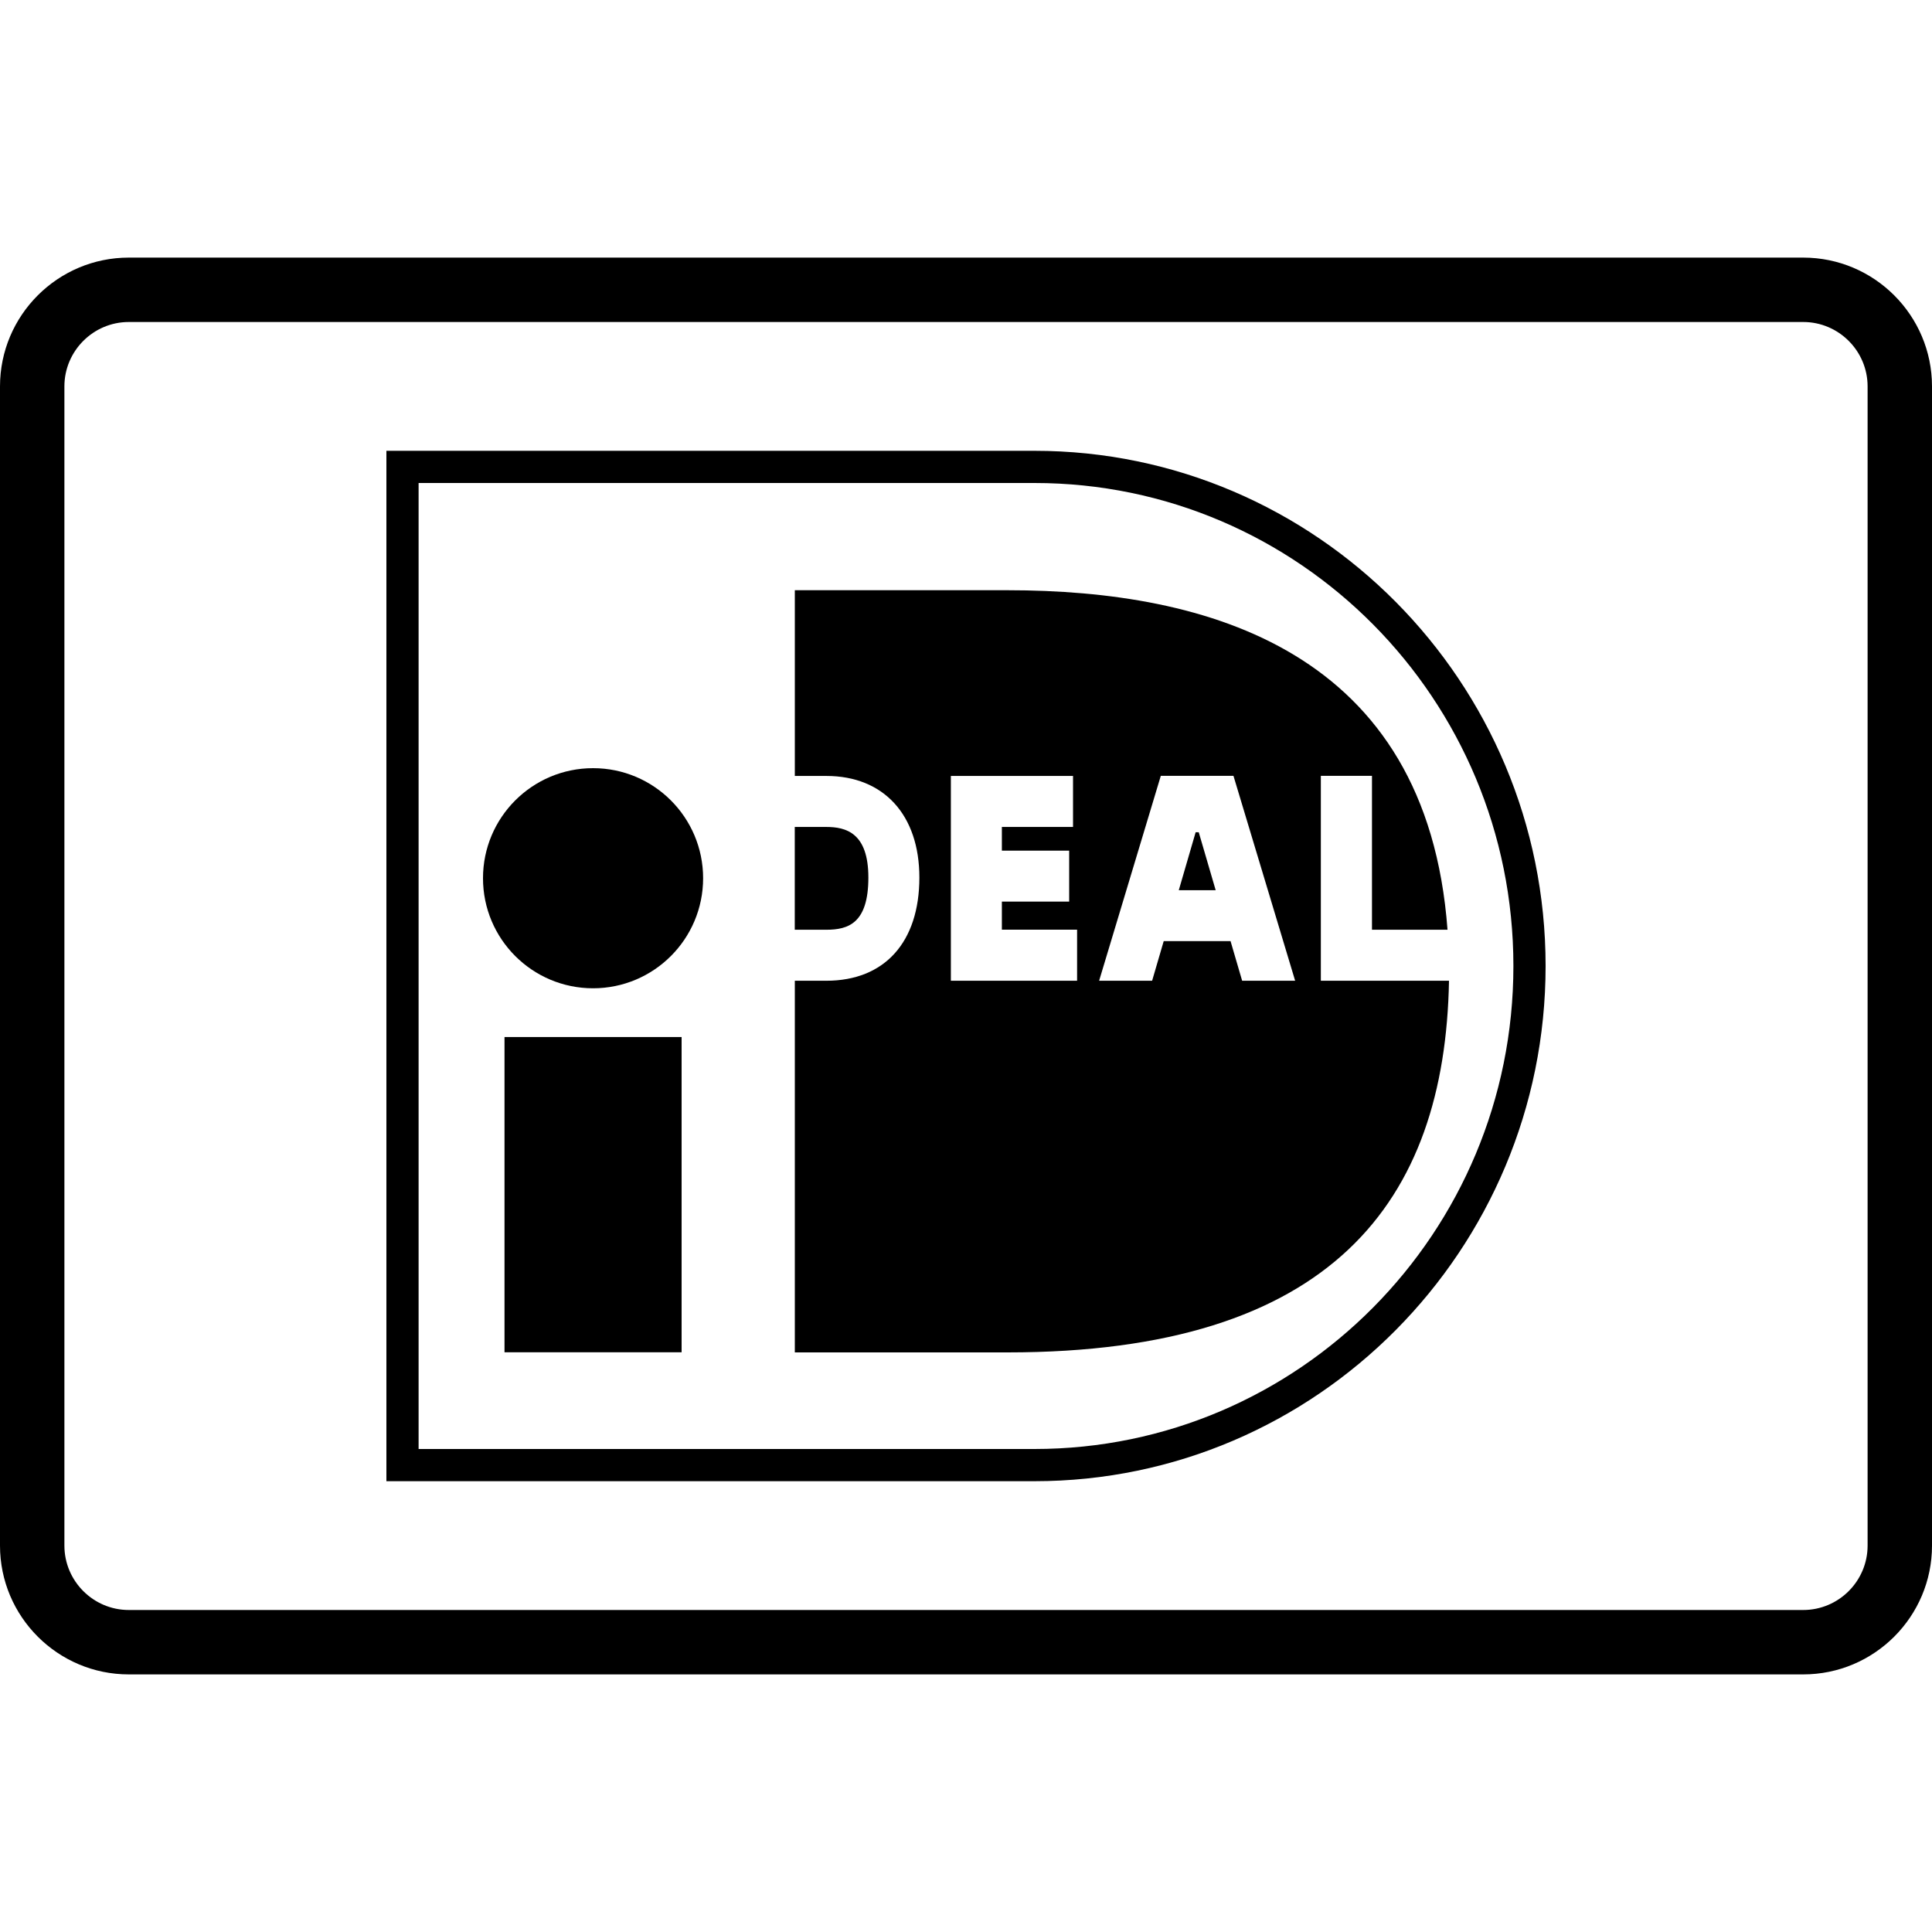
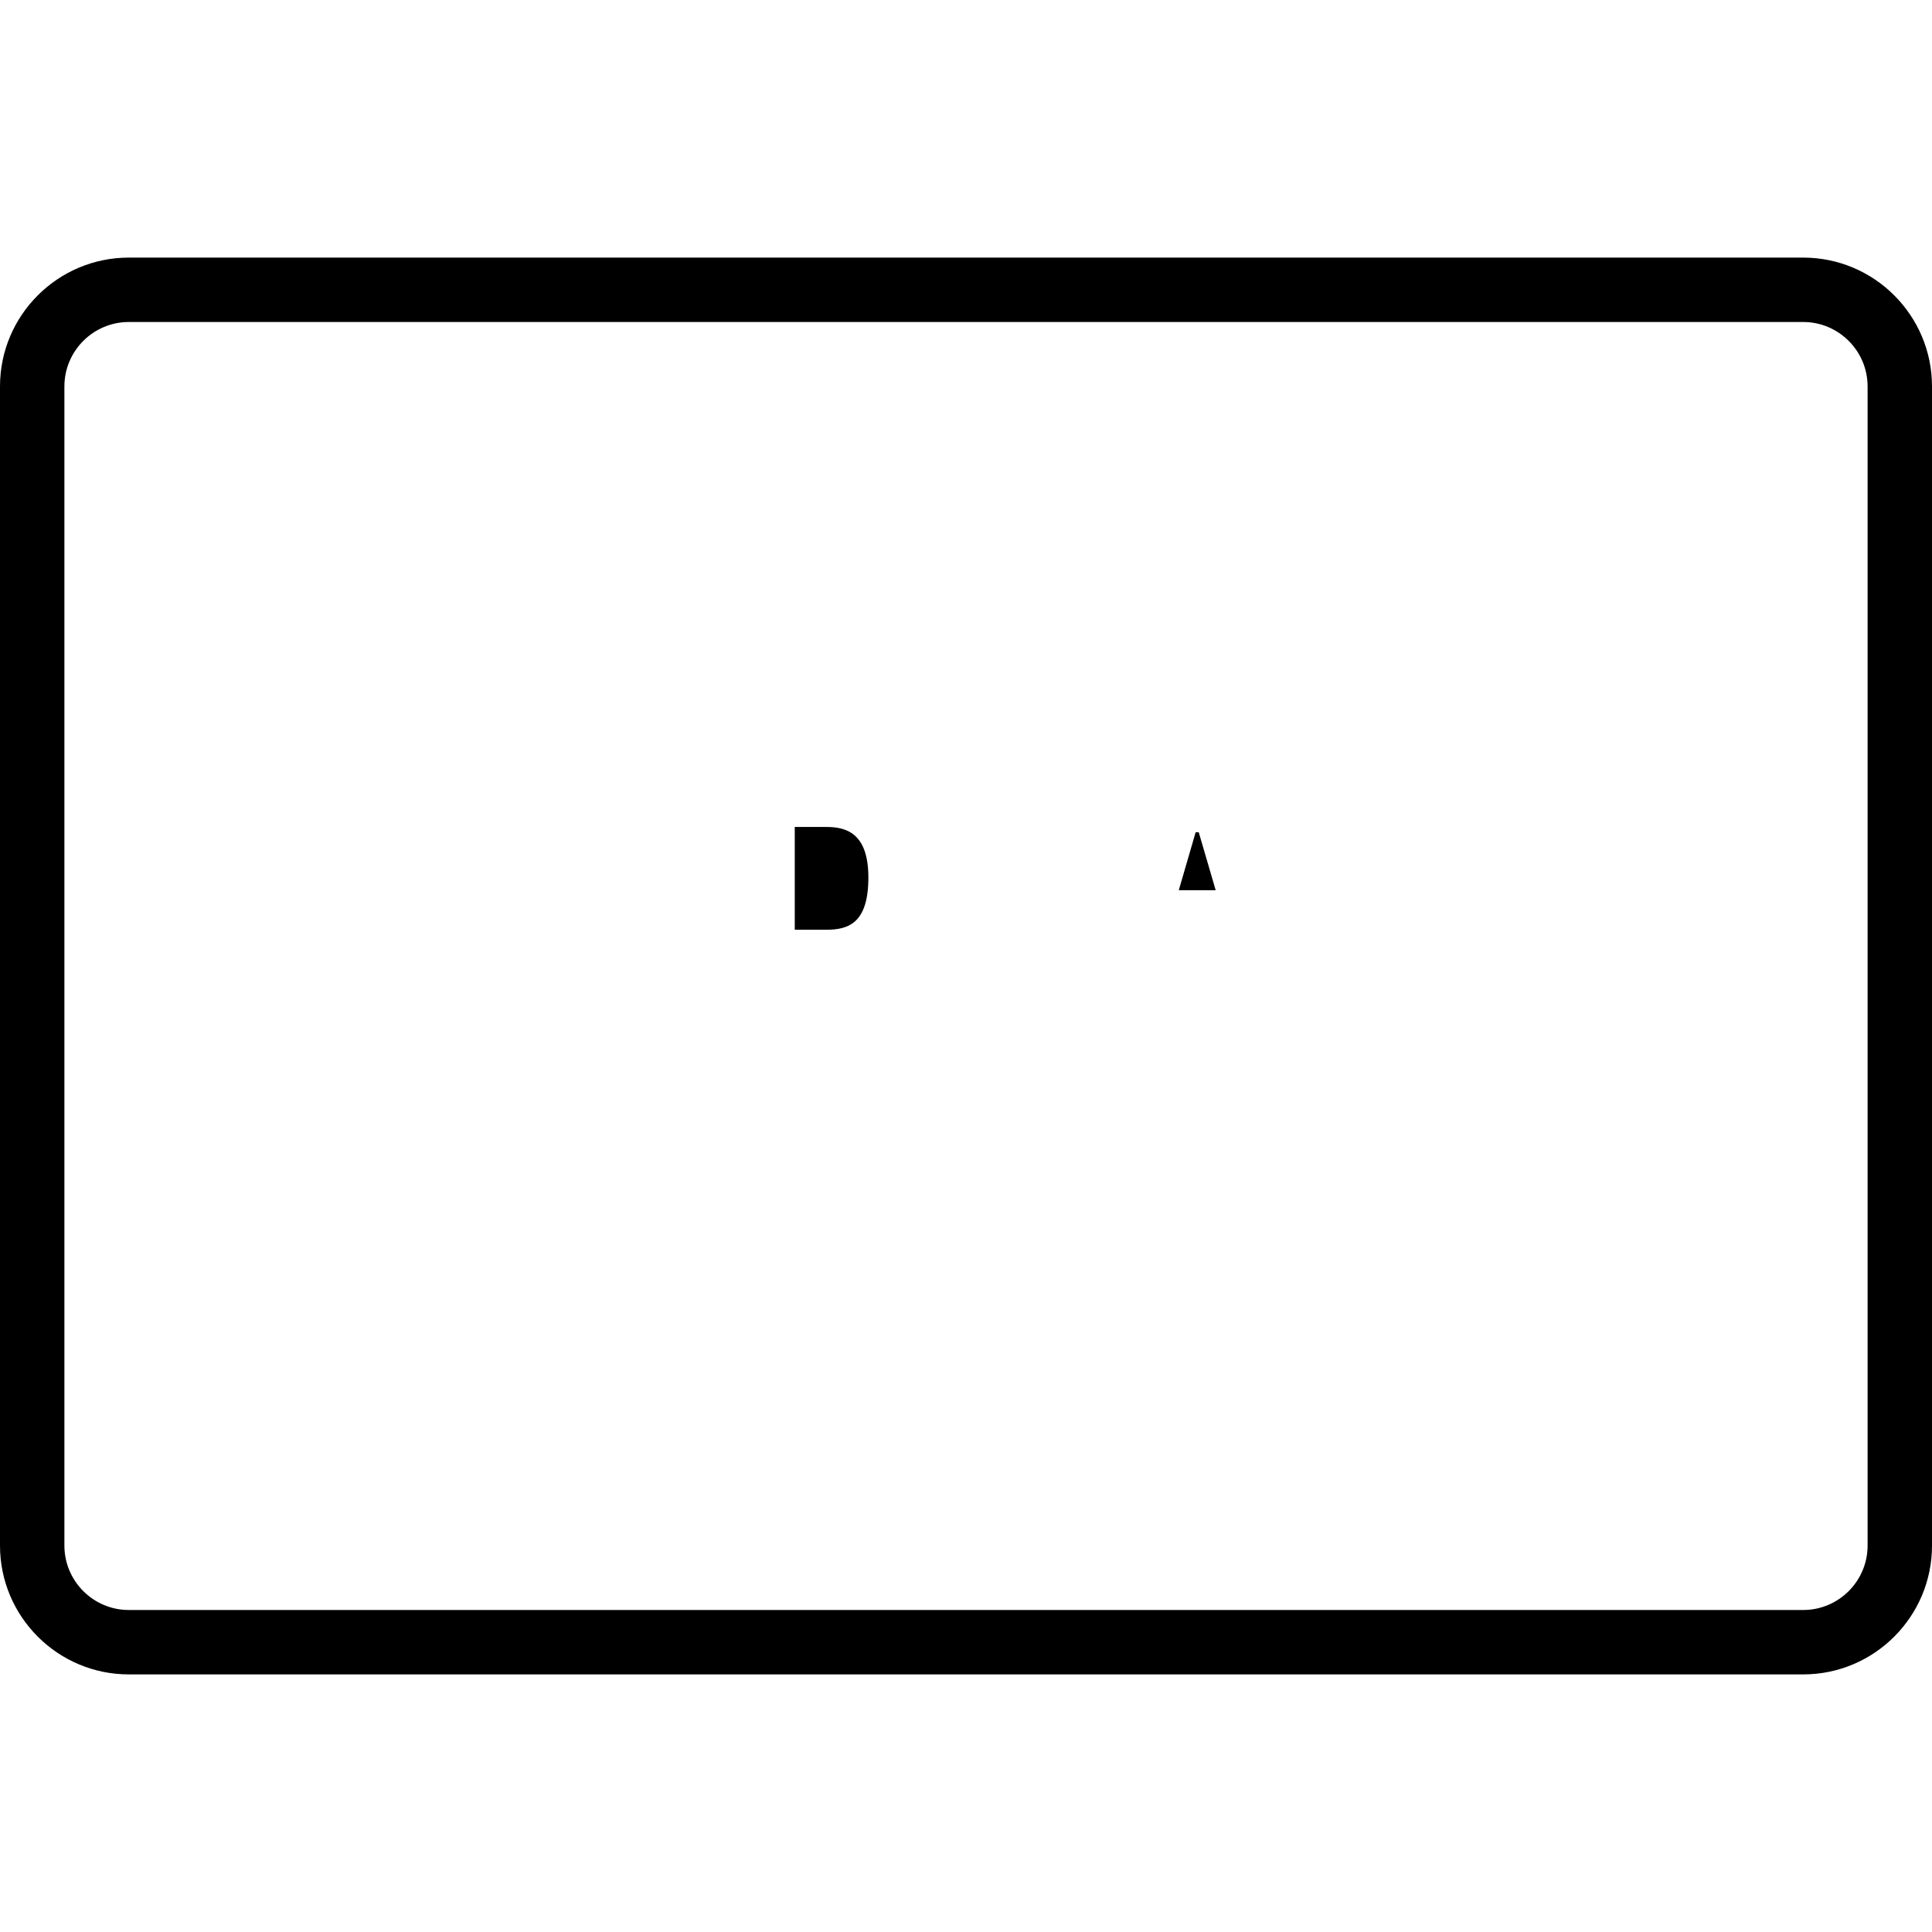
<svg xmlns="http://www.w3.org/2000/svg" version="1.1" id="Layer_1" x="0px" y="0px" viewBox="0 0 30 30" xml:space="preserve">
  <g fill="#000000">
-     <path d="M7.834 16.103h2.75v4.895h-2.75z" />
-     <circle cx="9.209" cy="13.637" r="1.709" />
    <path d="M13.484 13.626c0-.695-.349-.785-.653-.785h-.49v1.596h.49c.34 0 .653-.099.653-.81z" />
    <path d="M18.566 12.923l-.262.9h.573l-.263-.9z" />
-     <path d="M22.477 14.437c-.322-4.335-3.731-5.272-6.831-5.272h-3.304v2.884h.49c.89 0 1.444.605 1.444 1.577 0 1.004-.54 1.603-1.445 1.603h-.489V21h3.304c5.038 0 6.792-2.34 6.854-5.771h-1.99v-3.182h.794v2.39h1.173zm-5.752.792h-1.96v-3.18H16.662v.792h-1.105v.368h1.045V14h-1.045v.436h1.168v.792zm2.563 0l-.18-.615H18.07l-.18.615h-.823l.958-3.182h1.128l.958 3.182h-.824z" />
    <path d="M28 4H2C.897 4 0 4.897 0 6v18c0 1.103.897 2 2 2h26c1.103 0 2-.897 2-2V6c0-1.103-.897-2-2-2zm1 20c0 .551-.449 1-1 1H2c-.551 0-1-.449-1-1V6c0-.551.449-1 1-1h26c.551 0 1 .449 1 1v18z" />
-     <path d="M16.063 7H6v16h10.063C20.439 23 24 19.411 24 15s-3.56-8-7.938-8zm0 15.5H6.5v-15h9.563c4.107 0 7.437 3.358 7.437 7.5s-3.33 7.5-7.438 7.5z" />
  </g>
</svg>